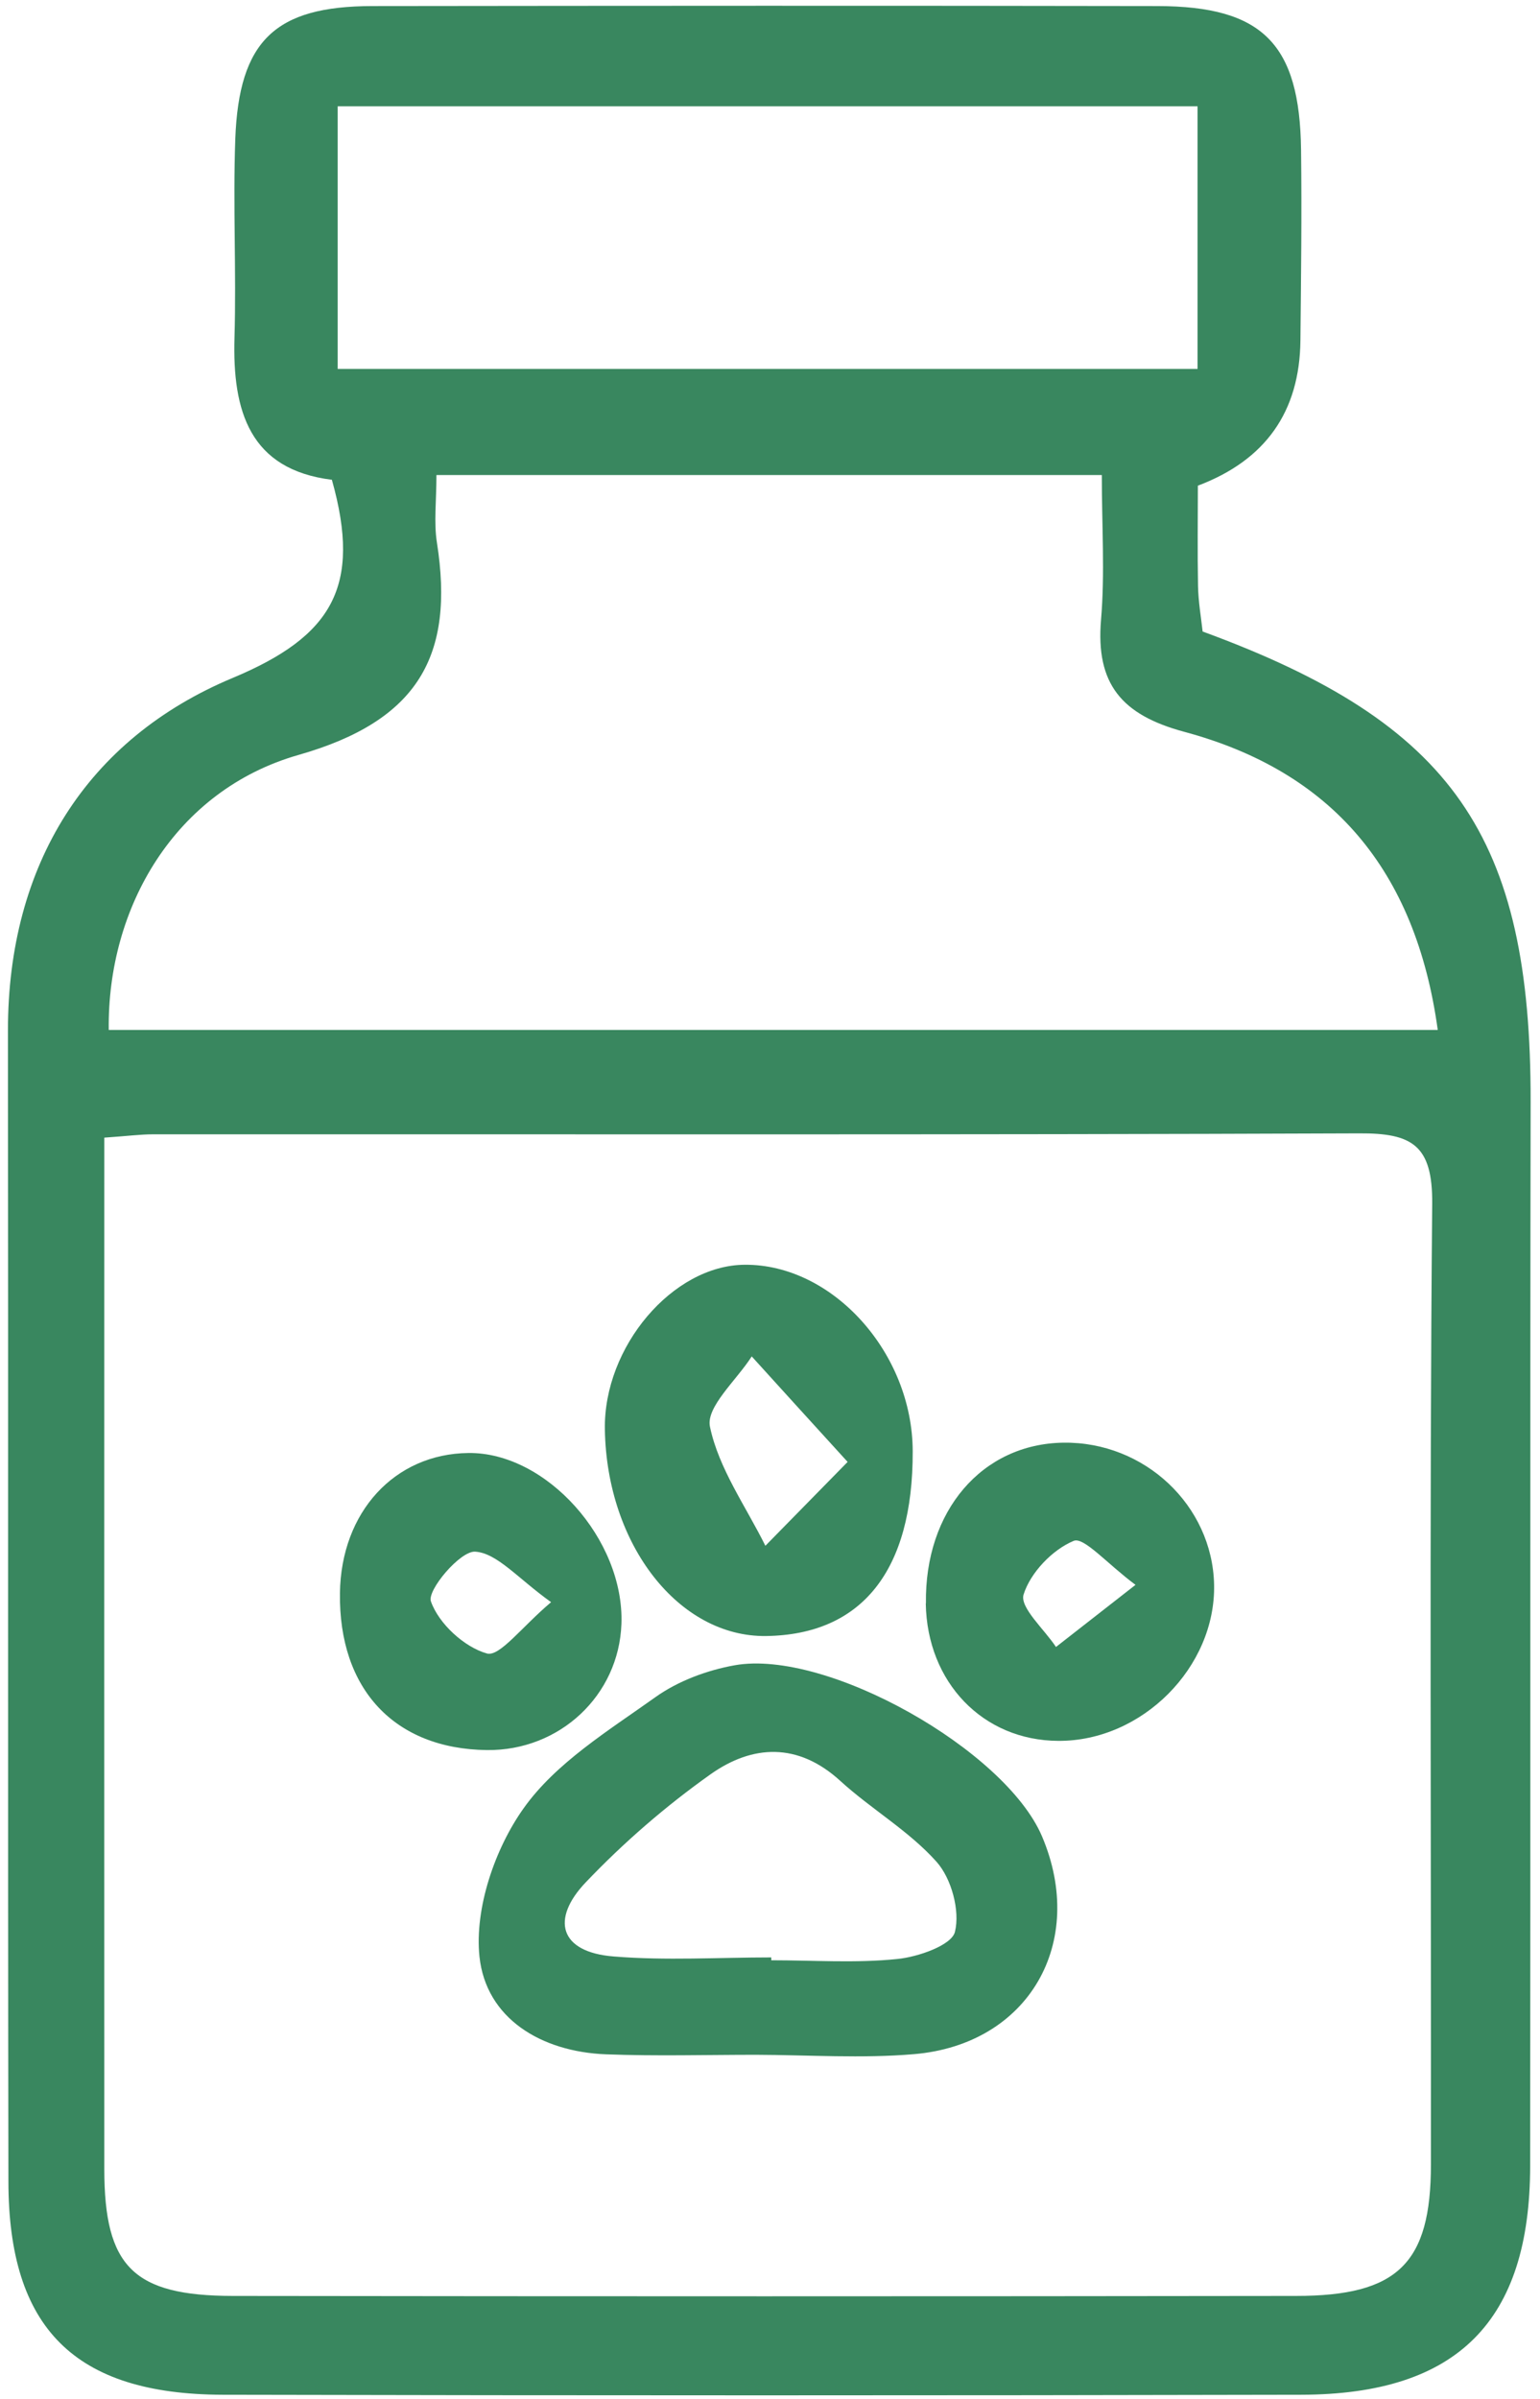
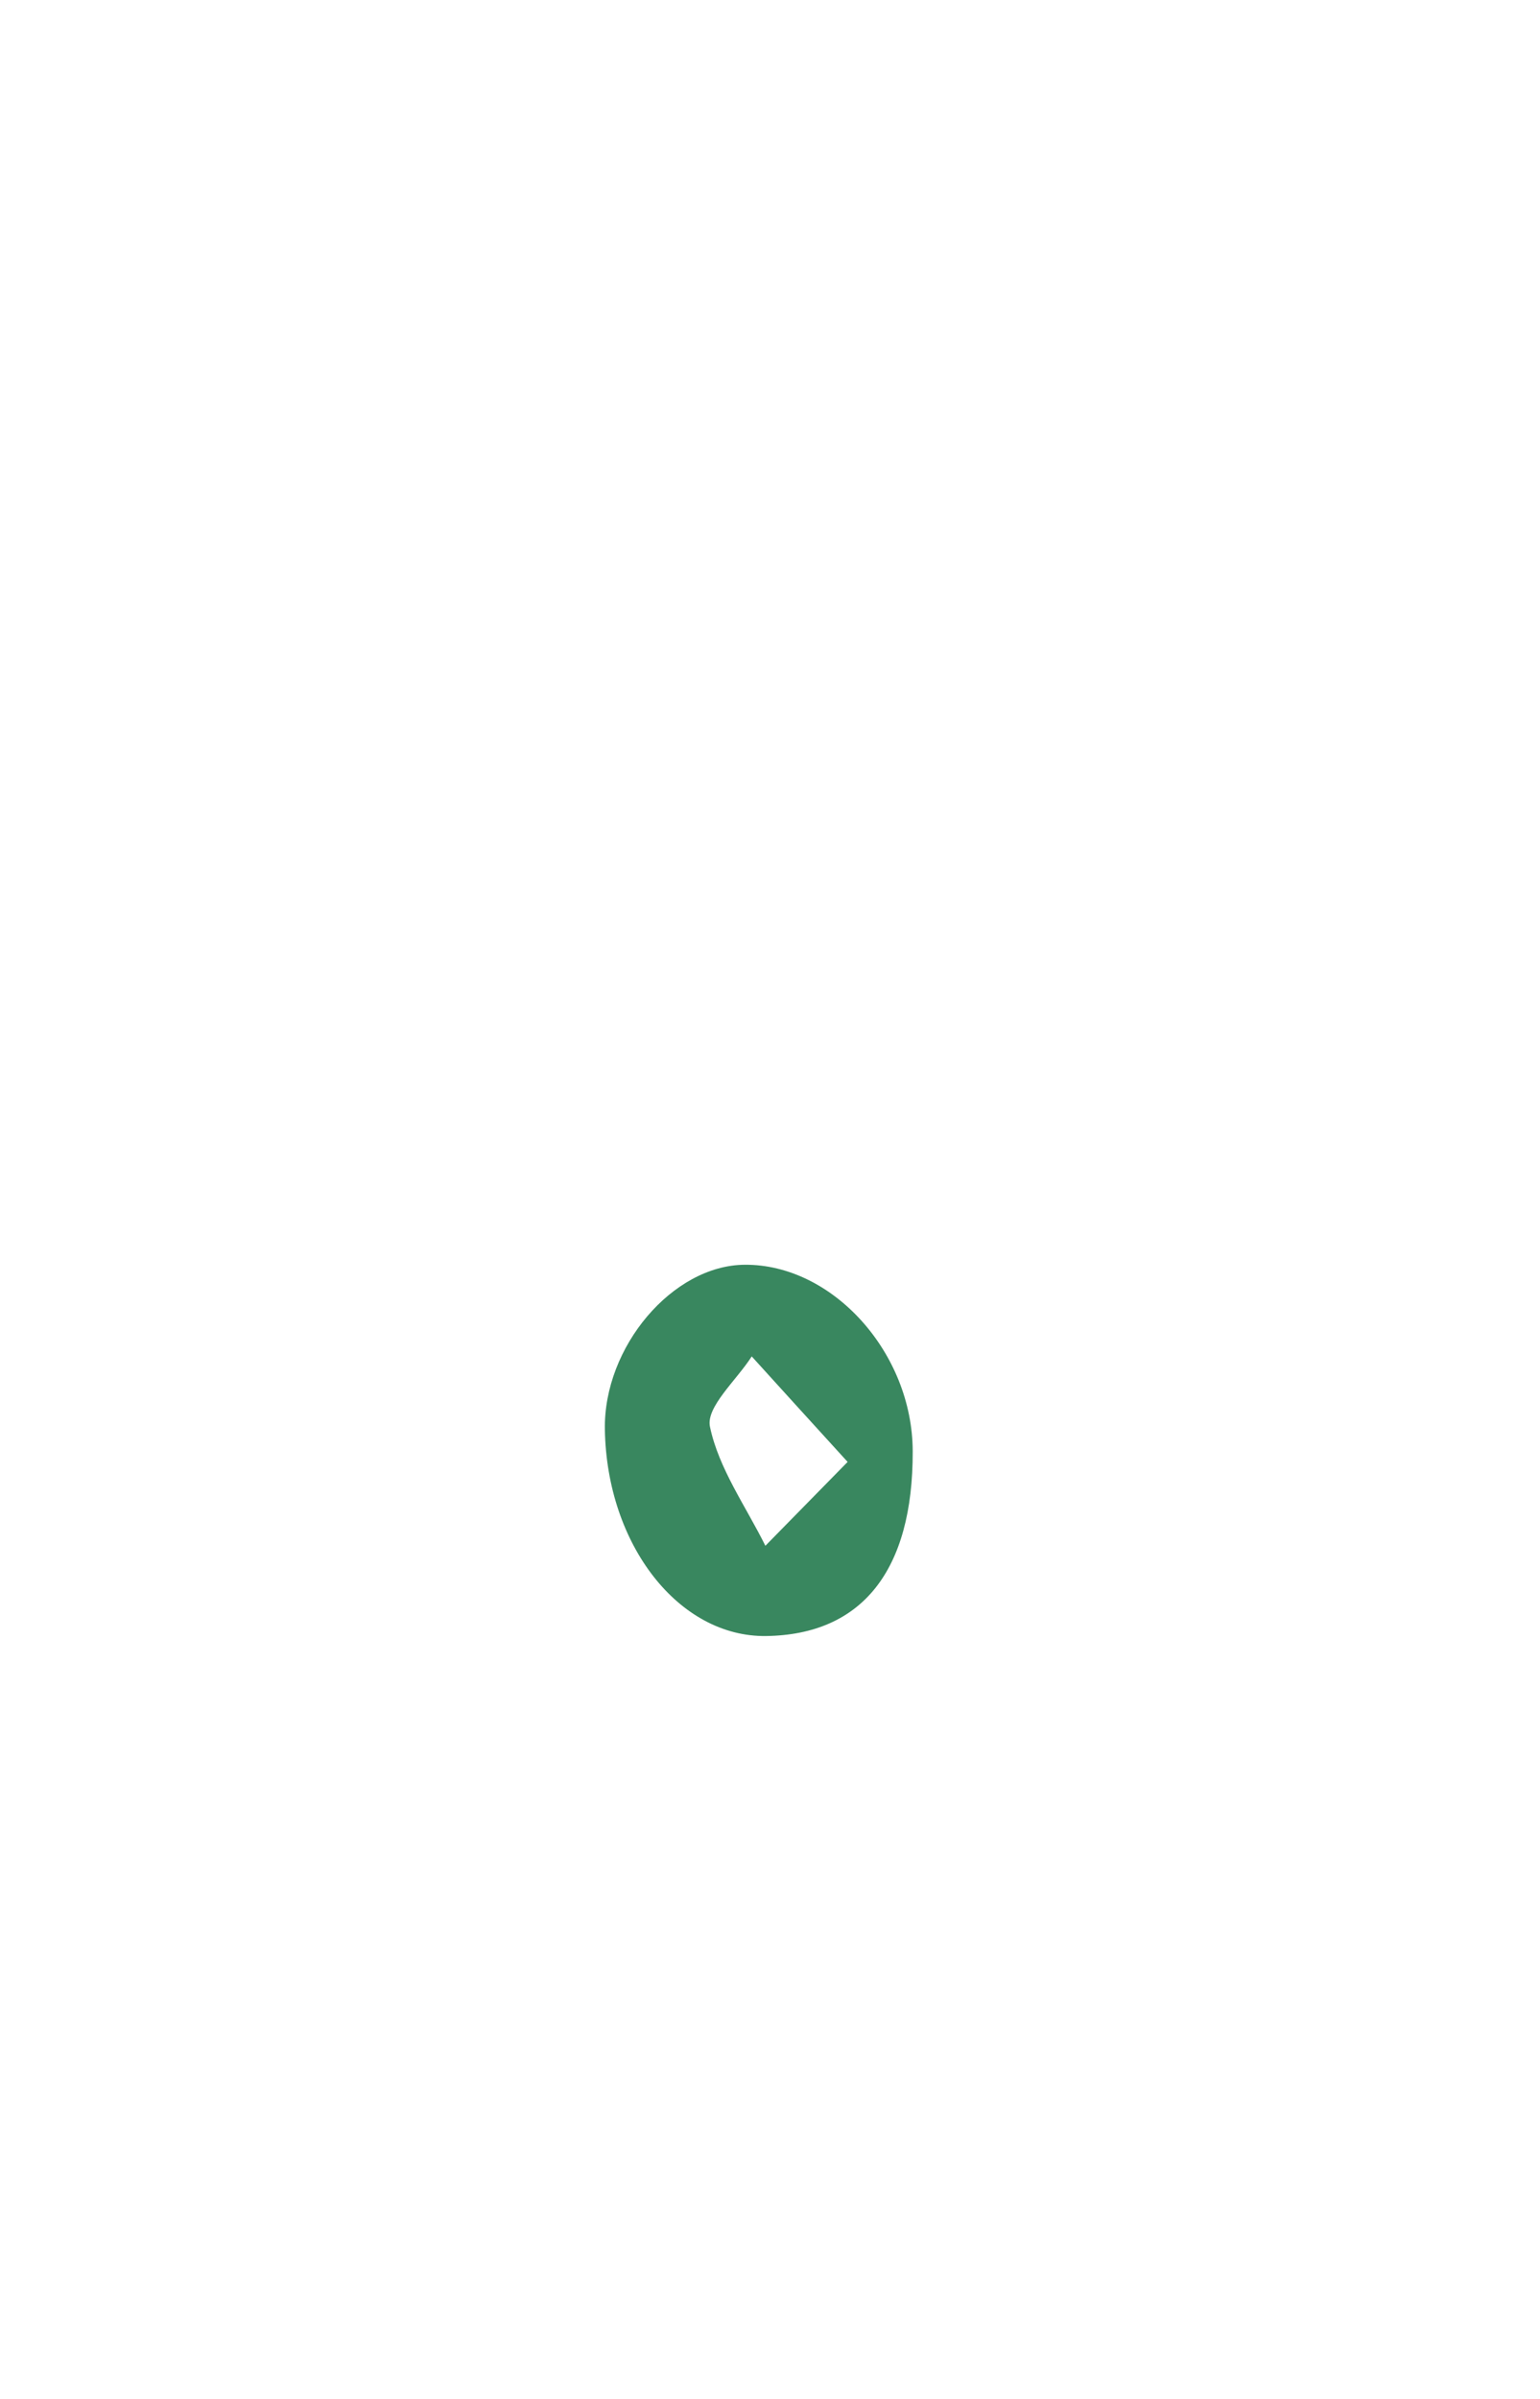
<svg xmlns="http://www.w3.org/2000/svg" width="97" height="151" viewBox="0 0 97 151" fill="none">
-   <path d="M20.91 30.202C15.74 29.562 14.63 25.902 14.77 21.242C14.89 17.082 14.67 12.912 14.82 8.752C15.05 2.552 17.34 0.392 23.44 0.382C39.93 0.362 56.42 0.352 72.91 0.382C79.53 0.392 81.87 2.762 81.95 9.442C82 13.442 81.95 17.442 81.91 21.432C81.863 25.919 79.71 28.966 75.45 30.572C75.45 32.592 75.42 34.742 75.46 36.892C75.48 37.872 75.65 38.852 75.75 39.752C91.54 45.532 96.44 52.652 96.41 69.372C96.37 91.692 96.41 114.012 96.38 136.342C96.37 146.112 91.8 150.722 81.97 150.742C59.32 150.792 36.66 150.792 14.01 150.742C4.69 150.712 0.54 146.542 0.53 137.322C0.49 113.172 0.53 89.012 0.5 64.862C0.5 54.422 5.47 46.512 14.66 42.672C20.93 40.052 22.79 36.922 20.91 30.222V30.202ZM6.57 71.602C6.57 93.572 6.56 115.052 6.57 136.532C6.57 142.682 8.4 144.512 14.66 144.522C36.98 144.552 59.31 144.552 81.63 144.522C88.04 144.522 90.13 142.482 90.13 136.232C90.15 116.072 90.03 95.912 90.21 75.762C90.24 72.082 88.94 71.322 85.61 71.342C60.29 71.442 34.96 71.392 9.64 71.402C8.83 71.402 8.03 71.512 6.56 71.612L6.57 71.602ZM6.85 64.832H90.56C89.17 54.732 83.86 48.552 74.58 46.062C70.65 45.002 69.01 43.052 69.35 39.022C69.6 36.092 69.4 33.132 69.4 29.902H27.49C27.49 31.542 27.32 32.882 27.52 34.152C28.64 41.272 26.35 45.372 18.8 47.522C11.02 49.742 6.75 57.122 6.85 64.832ZM75.43 23.222V6.692H21.27V23.222H75.43Z" fill="#39875F" />
-   <path d="M47.619 129.343C44.469 129.343 41.319 129.433 38.169 129.313C34.079 129.153 30.609 127.053 30.199 123.153C29.889 120.133 31.159 116.393 32.969 113.843C34.999 110.973 38.319 108.943 41.279 106.833C42.709 105.813 44.539 105.133 46.279 104.823C52.079 103.793 63.309 110.153 65.629 115.583C68.479 122.273 64.799 128.693 57.569 129.303C54.279 129.583 50.939 129.353 47.619 129.343ZM48.579 123.213C48.579 123.273 48.579 123.333 48.579 123.393C51.229 123.393 53.899 123.583 56.519 123.313C57.839 123.183 59.949 122.443 60.149 121.603C60.479 120.273 59.929 118.243 58.989 117.193C57.249 115.243 54.879 113.883 52.929 112.103C50.259 109.663 47.389 109.823 44.759 111.683C41.939 113.683 39.279 115.983 36.889 118.493C34.689 120.803 35.229 122.883 38.649 123.153C41.939 123.423 45.269 123.213 48.579 123.213Z" fill="#39875F" />
  <path d="M48.249 102.983C42.759 103.053 38.219 97.243 38.099 89.983C38.009 84.782 42.369 79.642 46.909 79.612C52.449 79.573 57.479 85.162 57.489 91.362C57.509 98.862 54.289 102.903 48.249 102.983ZM53.389 92.023C50.889 89.283 49.119 87.332 47.349 85.382C46.399 86.873 44.449 88.573 44.719 89.812C45.269 92.442 46.979 94.823 48.209 97.302C49.619 95.862 51.029 94.433 53.399 92.013L53.389 92.023Z" fill="#39875F" />
-   <path d="M58.322 100.932C58.233 95.112 61.852 90.882 66.983 90.812C72.093 90.742 76.362 94.762 76.472 99.742C76.582 104.942 71.933 109.612 66.662 109.582C61.913 109.562 58.392 105.902 58.312 100.932H58.322ZM71.522 99.762C69.733 98.432 68.272 96.732 67.632 96.992C66.293 97.542 64.903 98.992 64.472 100.372C64.222 101.182 65.772 102.552 66.513 103.672C67.963 102.542 69.403 101.412 71.522 99.762Z" fill="#39875F" />
-   <path d="M21.412 100.272C21.482 95.182 24.852 91.512 29.502 91.462C34.401 91.402 39.331 96.902 39.142 102.222C38.981 106.722 35.252 110.212 30.672 110.162C24.852 110.092 21.331 106.332 21.412 100.282V100.272ZM34.712 100.852C32.621 99.362 31.311 97.752 29.922 97.672C28.982 97.622 26.892 100.102 27.142 100.802C27.631 102.202 29.241 103.682 30.672 104.082C31.471 104.302 32.861 102.412 34.712 100.852Z" fill="#39875F" />
</svg>